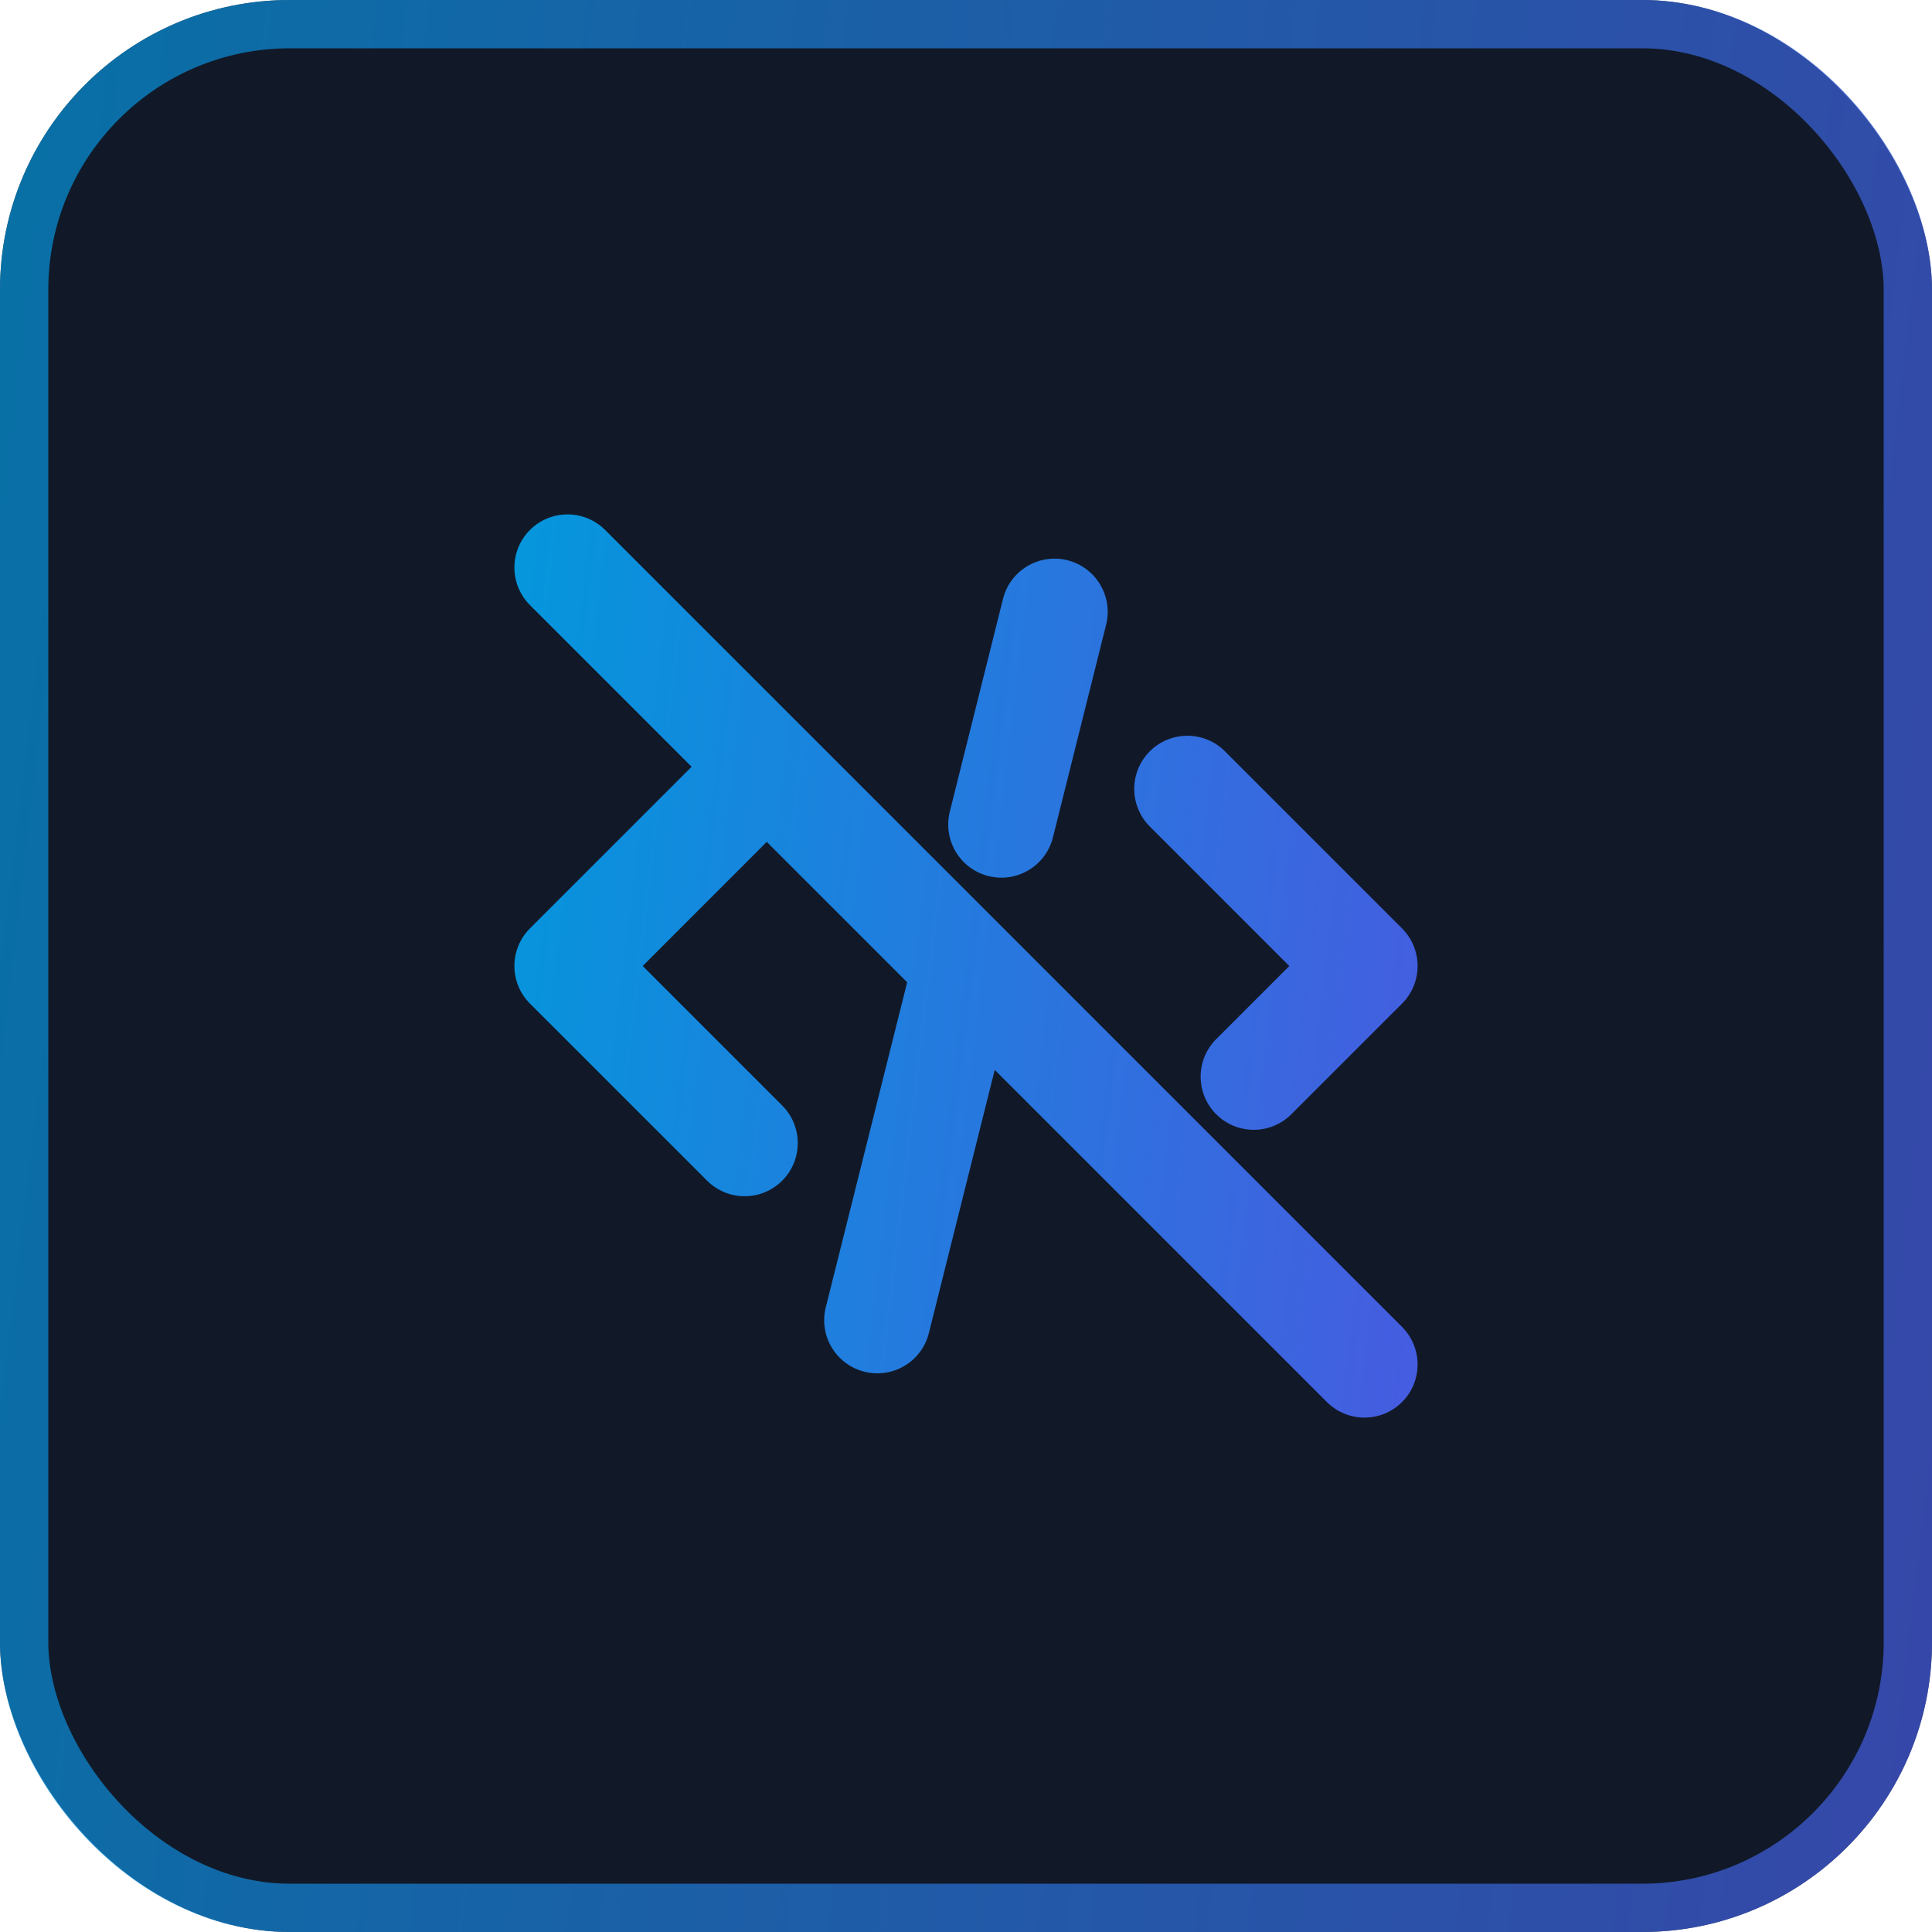
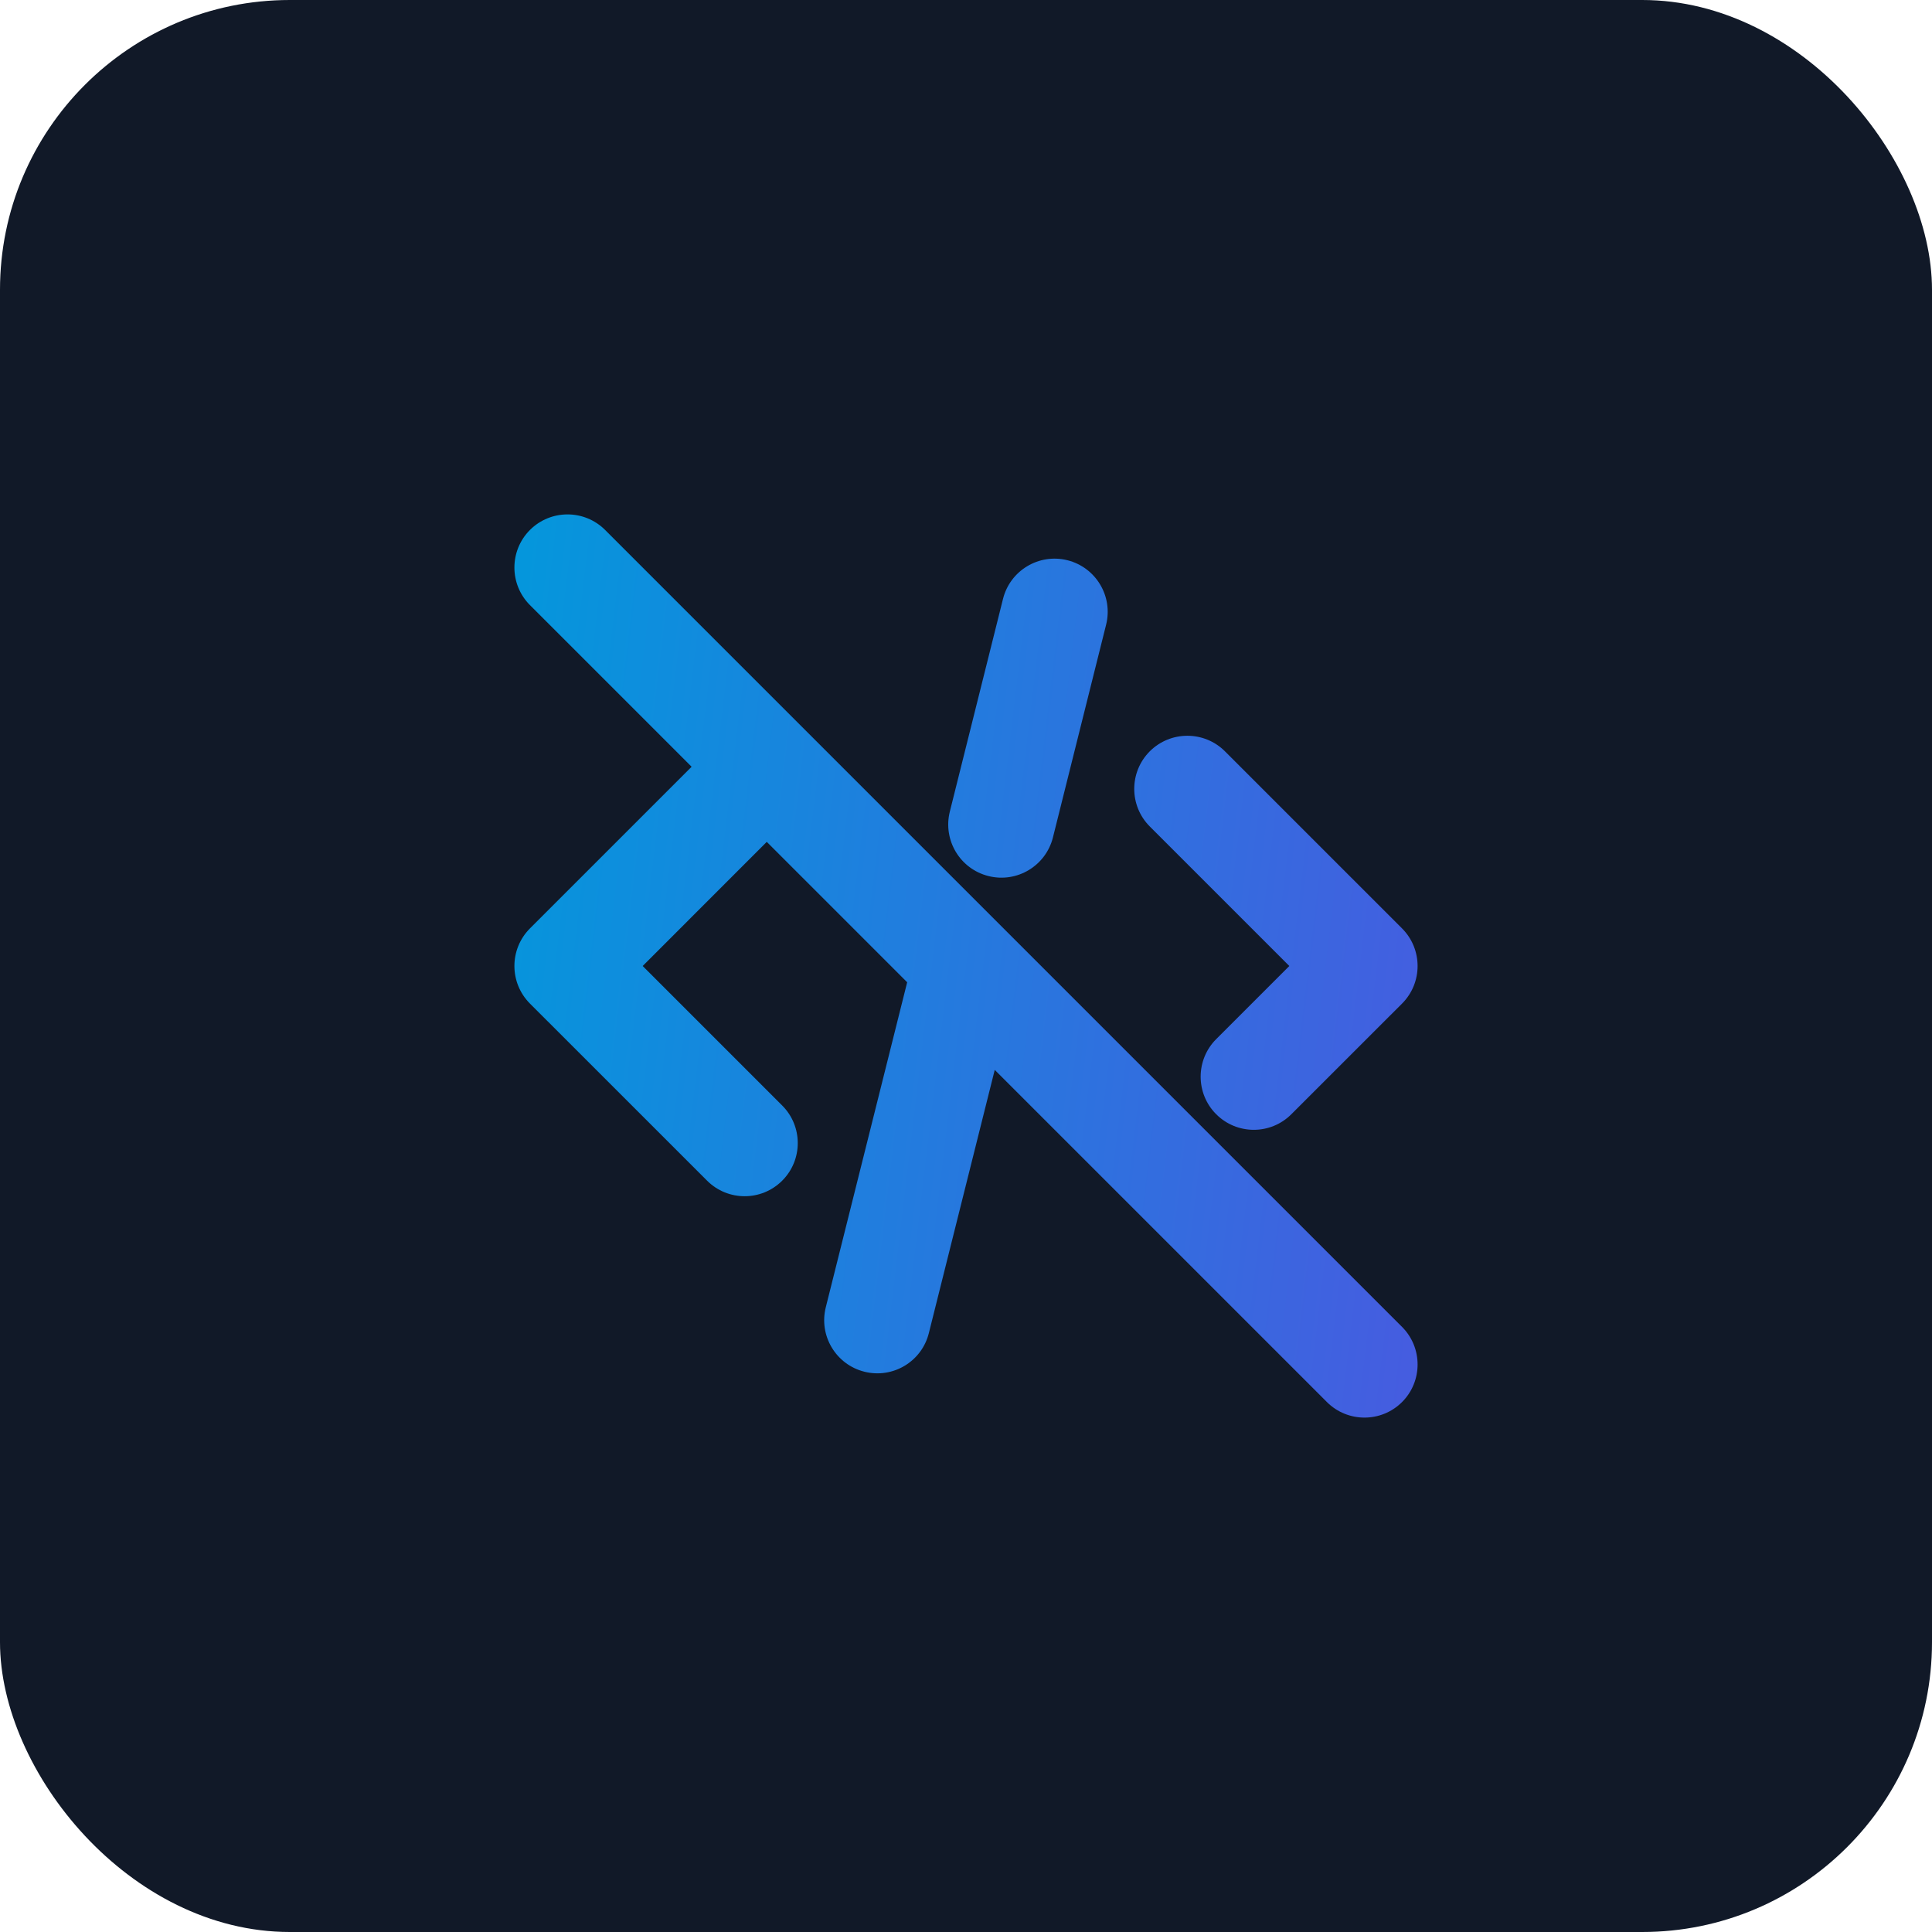
<svg xmlns="http://www.w3.org/2000/svg" width="40" height="40" viewBox="0 0 40 40" fill="none">
  <rect width="40" height="40" rx="6" fill="#111928" />
-   <rect x="0.5" y="0.5" width="39" height="39" rx="5.5" stroke="url(#paint0_linear_60_5536)" stroke-opacity="0.7" />
-   <path fill-rule="evenodd" clip-rule="evenodd" d="M10.972 10.972C11.402 10.543 12.098 10.543 12.528 10.972L29.028 27.472C29.457 27.902 29.457 28.598 29.028 29.028C28.598 29.457 27.902 29.457 27.472 29.028L20.595 22.151L19.231 27.6C19.084 28.19 18.486 28.548 17.897 28.4C17.308 28.253 16.949 27.655 17.097 27.066L18.782 20.337L15.875 17.43L13.306 20L16.195 22.889C16.624 23.318 16.624 24.015 16.195 24.444C15.765 24.874 15.069 24.874 14.639 24.444L10.972 20.778C10.543 20.348 10.543 19.652 10.972 19.222L14.319 15.875L10.972 12.528C10.543 12.098 10.543 11.402 10.972 10.972ZM22.1 11.599C22.689 11.747 23.048 12.344 22.901 12.933L21.8 17.338C21.652 17.927 21.055 18.286 20.466 18.138C19.876 17.991 19.518 17.394 19.665 16.804L20.766 12.4C20.913 11.81 21.511 11.452 22.1 11.599ZM23.805 15.555C24.235 15.126 24.932 15.126 25.361 15.555L29.028 19.222C29.457 19.652 29.457 20.348 29.028 20.778L26.736 23.069C26.307 23.499 25.61 23.499 25.18 23.069C24.751 22.64 24.751 21.943 25.18 21.514L26.694 20L23.805 17.111C23.376 16.681 23.376 15.985 23.805 15.555Z" fill="url(#paint1_linear_60_5536)" />
+   <path fill-rule="evenodd" clip-rule="evenodd" d="M10.972 10.972C11.402 10.543 12.098 10.543 12.528 10.972L29.028 27.472C29.457 27.902 29.457 28.598 29.028 29.028C28.598 29.457 27.902 29.457 27.472 29.028L20.595 22.151L19.231 27.6C19.084 28.19 18.486 28.548 17.897 28.4C17.308 28.253 16.949 27.655 17.097 27.066L18.782 20.337L15.875 17.43L13.306 20L16.195 22.889C16.624 23.318 16.624 24.015 16.195 24.444C15.765 24.874 15.069 24.874 14.639 24.444L10.972 20.778C10.543 20.348 10.543 19.652 10.972 19.222L14.319 15.875L10.972 12.528C10.543 12.098 10.543 11.402 10.972 10.972M22.1 11.599C22.689 11.747 23.048 12.344 22.901 12.933L21.8 17.338C21.652 17.927 21.055 18.286 20.466 18.138C19.876 17.991 19.518 17.394 19.665 16.804L20.766 12.4C20.913 11.81 21.511 11.452 22.1 11.599ZM23.805 15.555C24.235 15.126 24.932 15.126 25.361 15.555L29.028 19.222C29.457 19.652 29.457 20.348 29.028 20.778L26.736 23.069C26.307 23.499 25.61 23.499 25.18 23.069C24.751 22.64 24.751 21.943 25.18 21.514L26.694 20L23.805 17.111C23.376 16.681 23.376 15.985 23.805 15.555Z" fill="url(#paint1_linear_60_5536)" />
  <defs>
    <linearGradient id="paint0_linear_60_5536" x1="0" y1="0" x2="44.132" y2="5.248" gradientUnits="userSpaceOnUse">
      <stop stop-color="#0497DC" />
      <stop offset="1" stop-color="#465CE0" />
    </linearGradient>
    <linearGradient id="paint1_linear_60_5536" x1="10.65" y1="10.65" x2="31.282" y2="13.103" gradientUnits="userSpaceOnUse">
      <stop stop-color="#0497DC" />
      <stop offset="1" stop-color="#465CE0" />
    </linearGradient>
  </defs>
</svg>